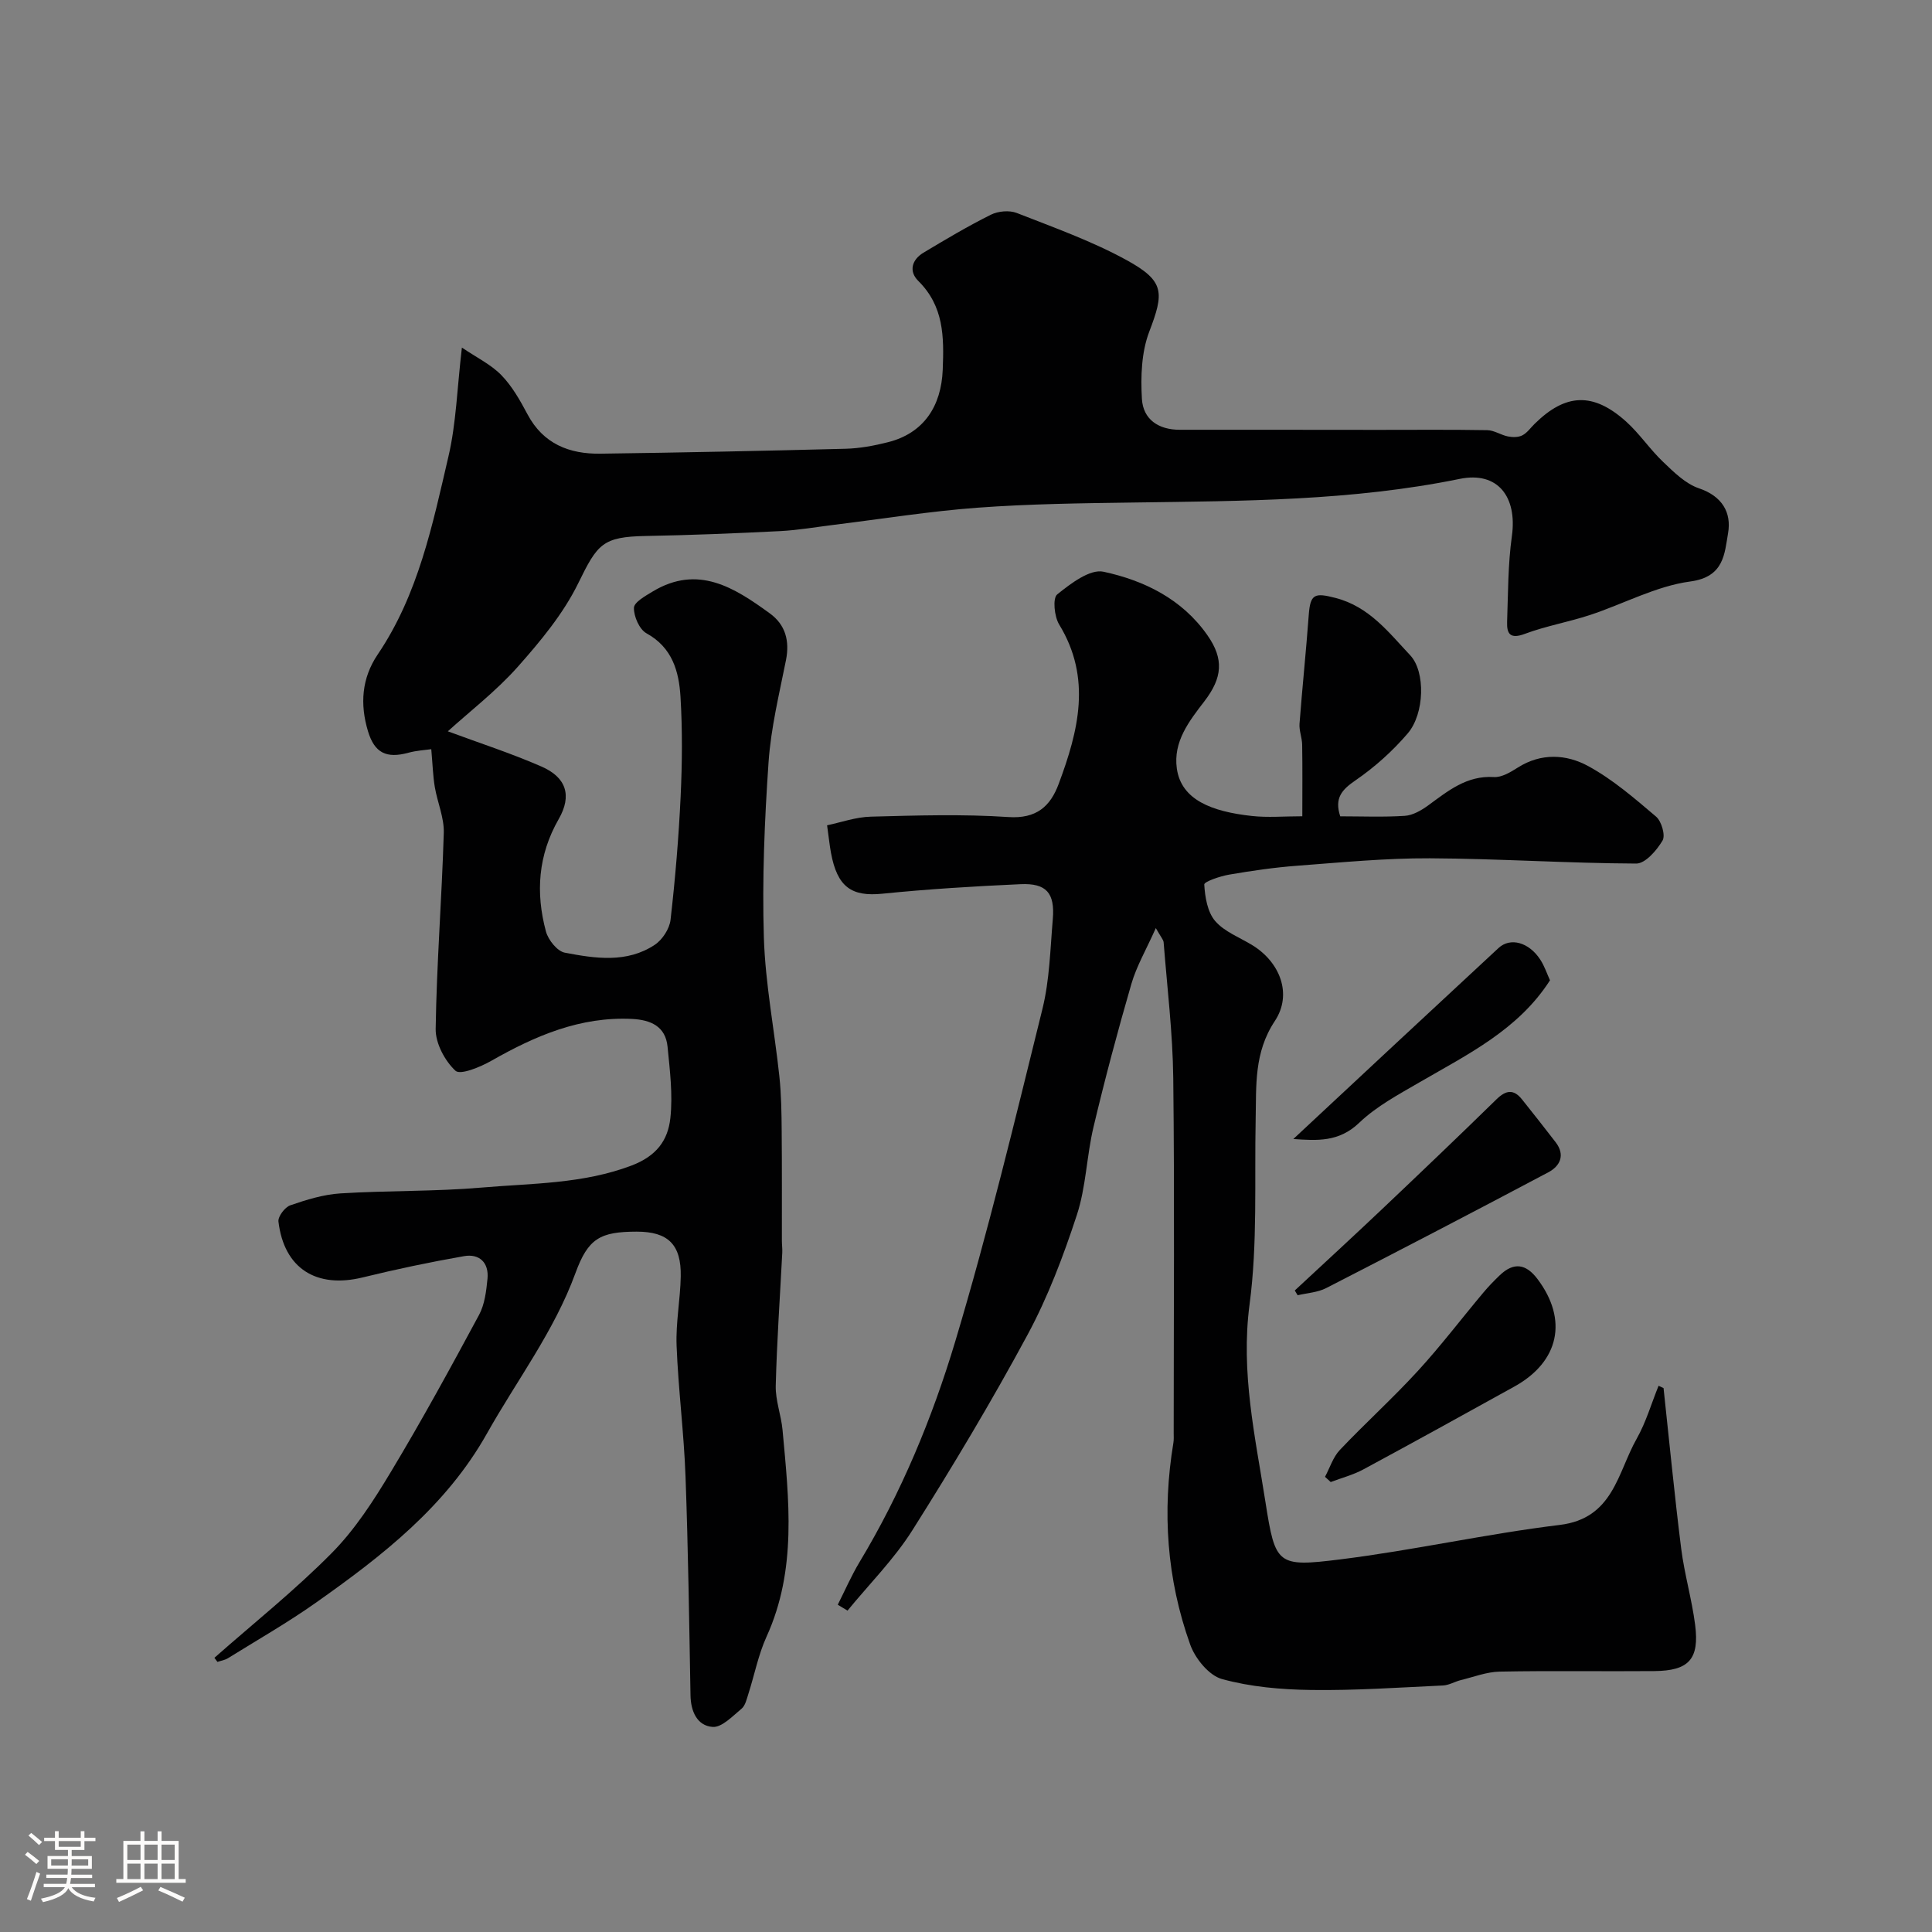
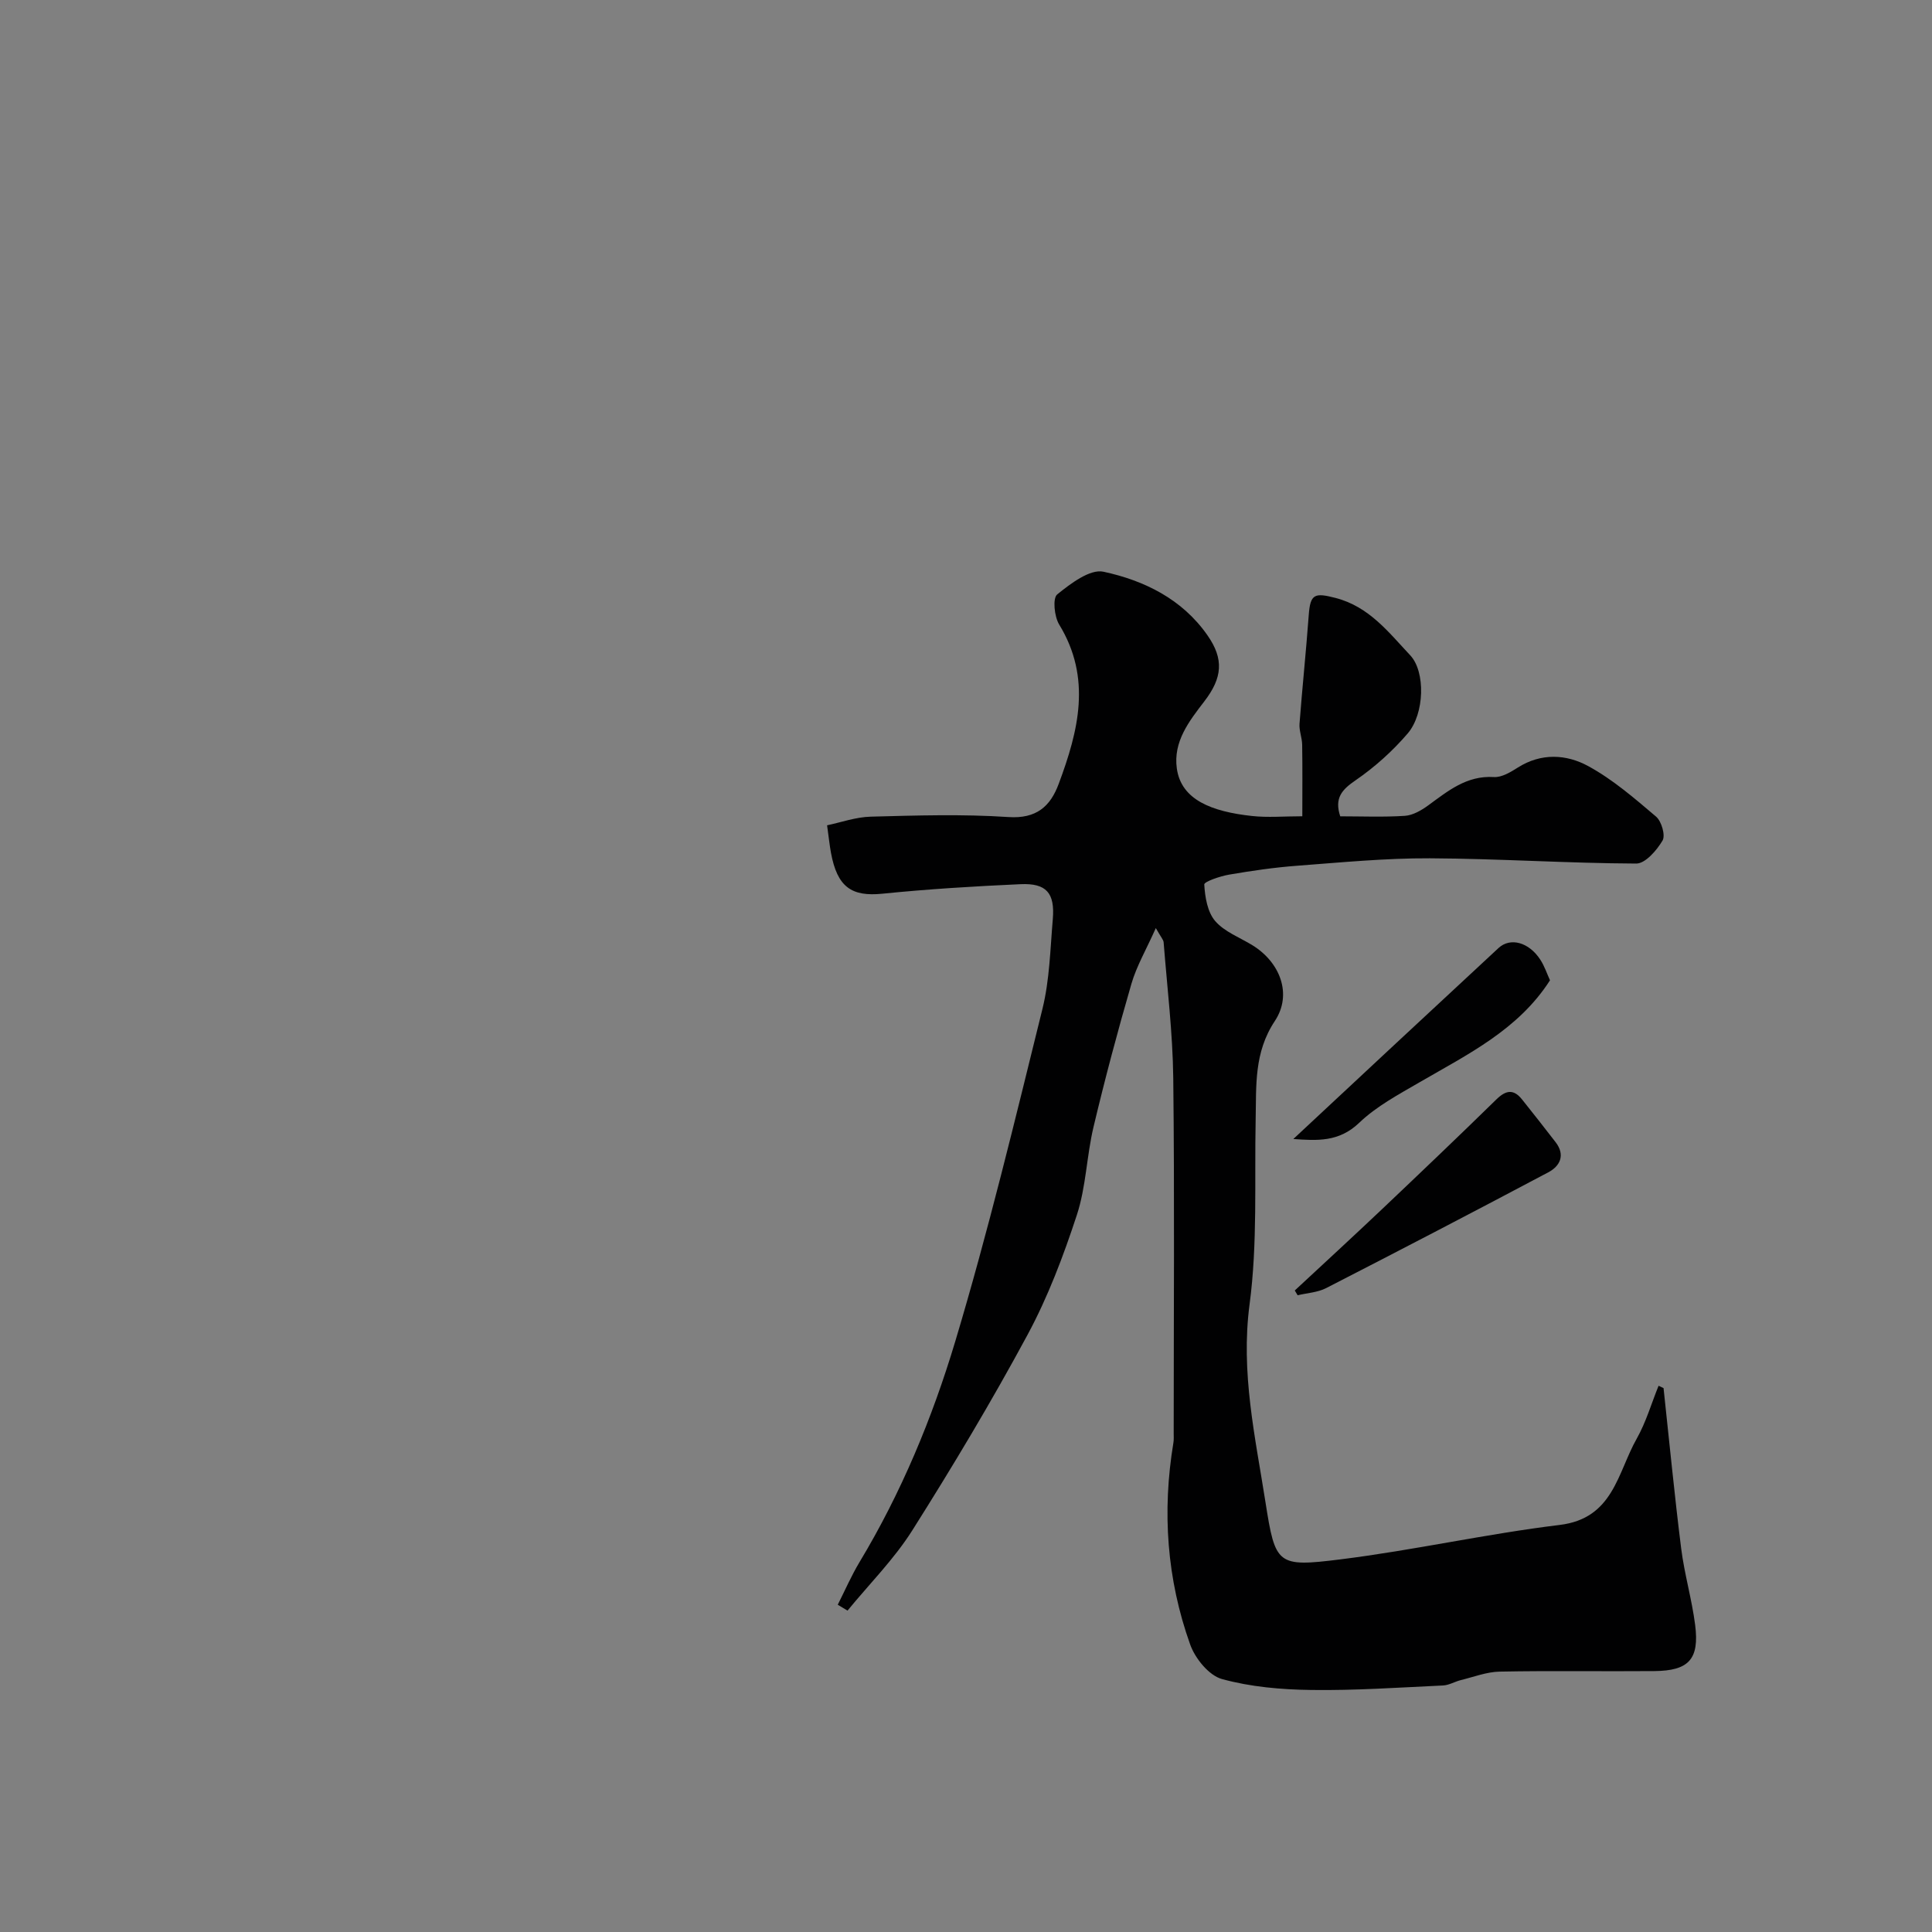
<svg xmlns="http://www.w3.org/2000/svg" enable-background="new 0 0 400 400" viewBox="0 0 400 400">
  <rect x="0" y="0" width="400" height="400" fill="#808080" stroke="none" />
-   <path d="m5.17 384 .55-.58c.85.61 1.65 1.24 2.4 1.87l-.59.64c-.83-.73-1.62-1.38-2.36-1.93m1.22 9.53-.82-.34c.71-1.76 1.37-3.64 1.98-5.63.24.13.5.25.76.36-.6 1.67-1.24 3.54-1.92 5.61m-.5-13.5.57-.54c.56.44 1.31 1.06 2.26 1.87l-.64.64c-.68-.66-1.41-1.32-2.19-1.97m3.25.46h2.24v-1.36h.77v1.36h4.57v-1.36h.76v1.36h2.28v.69h-2.28v1.84h-2.64v1.26h4.18v2.64h-4.21c0 .45-.02.86-.05 1.21h4.32v.69h-4.38c-.04.34-.1.75-.19 1.22h5.15v.69h-4.82c.87 1.19 2.51 1.92 4.93 2.19-.17.31-.3.57-.37.76-2.77-.49-4.52-1.41-5.26-2.76-.56 1.26-2.3 2.23-5.24 2.9-.12-.24-.26-.48-.43-.72 2.73-.55 4.38-1.34 4.96-2.38h-4.38v-.69h4.65c.1-.38.17-.79.21-1.22h-4.32v-.69h4.4c.03-.34.05-.75.05-1.21h-4.2v-2.64h4.23v-1.26h-2.69v-1.84h-2.24zm1.46 4.46v1.29h3.45c.01-.4.02-.57.01-.53v-.32-.45h-3.46zm1.55-2.59h4.57v-1.19h-4.57zm6.11 2.59h-3.42v.77c-.01.19-.01.37-.02.53h3.44v-1.29z" fill="#fcfbfa" />
-   <path d="m32.63 379.16h.82v1.98h3.54v7.89h1.46v.78h-14.37v-.78h1.46v-7.89h3.54v-1.98h.82v1.98h2.73zm-3.49 11.48.5.73c-1.61.82-3.28 1.63-5 2.41-.13-.27-.28-.55-.44-.82 1.75-.72 3.4-1.49 4.94-2.32m-2.78-5.55h2.73v-3.18h-2.73zm0 3.95h2.73v-3.2h-2.73zm3.54-3.95h2.73v-3.18h-2.73zm0 3.95h2.73v-3.2h-2.73zm7.89 4.68c-1.84-.92-3.51-1.7-5.02-2.32l.45-.73c1.89.8 3.57 1.55 5.04 2.23zm-1.62-11.81h-2.73v3.18h2.73zm-2.73 7.13h2.73v-3.2h-2.73z" fill="#fcfbfa" />
  <g fill="#010102">
-     <path d="m44.39 343.23c8.16-7.2 16.71-14.01 24.34-21.74 4.82-4.88 8.67-10.88 12.23-16.81 6.39-10.62 12.34-21.52 18.22-32.44 1.18-2.19 1.5-4.95 1.75-7.49.32-3.31-1.65-5.23-4.84-4.68-7.03 1.23-14.03 2.7-20.97 4.4-9.61 2.36-16.31-1.84-17.47-11.55-.13-1.05 1.33-2.98 2.44-3.37 3.36-1.16 6.88-2.25 10.4-2.47 9.75-.61 19.56-.37 29.28-1.21 10.36-.89 20.82-.73 30.94-4.54 5.26-1.99 7.58-5.27 8.08-9.84.53-4.85-.1-9.87-.58-14.78-.41-4.21-3.47-5.55-7.33-5.75-10.74-.53-20.06 3.49-29.13 8.65-2.28 1.3-6.44 3.02-7.45 2.08-2.21-2.06-4.15-5.7-4.1-8.67.2-13.54 1.28-27.06 1.68-40.6.09-3.14-1.32-6.3-1.86-9.48-.38-2.29-.45-4.63-.73-7.83-1.23.18-3.02.27-4.71.73-4.59 1.26-7.04.04-8.39-4.44-1.69-5.6-1.31-10.99 2.01-15.9 8.41-12.44 11.35-26.85 14.66-41.06 1.59-6.82 1.77-13.97 2.77-22.48 3.05 2.07 6.02 3.5 8.17 5.71 2.23 2.29 3.89 5.24 5.41 8.1 3.26 6.14 8.66 8.25 15.1 8.16 16.93-.23 33.86-.58 50.79-1.02 2.92-.08 5.87-.63 8.72-1.35 7.47-1.87 11.06-7.5 11.36-14.98.28-6.91.24-13.17-5.07-18.43-2.01-2-1.31-4.39 1.08-5.83 4.58-2.75 9.19-5.49 13.97-7.87 1.5-.75 3.81-.95 5.34-.36 7.7 3.02 15.57 5.82 22.78 9.78 7.9 4.34 7.74 6.73 4.66 14.8-1.62 4.24-1.79 9.3-1.52 13.92.25 4.21 3.39 6.41 7.89 6.39 13.69-.02 27.38.02 41.06.02 7.52 0 15.04-.07 22.56.06 1.43.03 2.82 1.01 4.28 1.3.96.19 2.15.2 2.98-.23.99-.51 1.7-1.56 2.53-2.37 6.42-6.34 12.13-6.6 18.94-.49 2.8 2.52 4.94 5.77 7.68 8.37 2.22 2.12 4.63 4.52 7.41 5.46 4.83 1.63 6.76 5.04 6.03 9.28-.74 4.27-.81 9.07-7.82 10.01-7.09.95-13.8 4.64-20.74 6.93-4.46 1.47-9.15 2.28-13.54 3.92-2.99 1.12-3.74.01-3.65-2.48.21-5.93.17-11.92.99-17.77 1.13-8.11-2.91-13.46-10.8-11.84-22.32 4.56-44.89 4.57-67.48 4.89-10.77.15-21.56.28-32.29 1.07-9.94.73-19.82 2.33-29.72 3.54-3.74.46-7.48 1.12-11.24 1.31-9.26.47-18.53.84-27.8 1.01-8.94.17-9.99 1.64-13.96 9.76-3.1 6.34-7.84 12.04-12.58 17.38-4.47 5.02-9.91 9.19-14.43 13.3 6.6 2.45 13.14 4.56 19.4 7.3 5.13 2.24 6.34 6.01 3.56 10.86-4.28 7.46-4.81 15.25-2.65 23.28.47 1.75 2.34 4.09 3.9 4.39 6.28 1.2 12.83 2.21 18.62-1.62 1.59-1.05 3.07-3.33 3.28-5.19.97-8.49 1.69-17.03 2.09-25.57.32-6.85.38-13.74-.03-20.58-.32-5.25-1.67-10.2-7.04-13.16-1.47-.81-2.64-3.49-2.6-5.28.03-1.16 2.37-2.46 3.87-3.37 9.39-5.66 16.94-.8 24.27 4.53 3.22 2.34 4.13 5.66 3.34 9.67-1.4 7.02-3.12 14.05-3.61 21.15-.83 12.06-1.34 24.2-.97 36.28.3 9.61 2.19 19.16 3.21 28.76.4 3.76.45 7.58.48 11.37.07 7.54.03 15.08.04 22.62 0 .83.12 1.67.08 2.49-.47 9.18-1.12 18.36-1.35 27.55-.08 3.05 1.13 6.12 1.41 9.2 1.32 14.43 3.01 28.86-3.31 42.75-1.71 3.75-2.5 7.92-3.77 11.87-.35 1.08-.63 2.42-1.42 3.07-1.85 1.53-4.08 3.91-5.99 3.76-3.18-.24-4.52-3.2-4.57-6.57-.27-15.1-.48-30.2-1.03-45.29-.33-9.04-1.5-18.05-1.85-27.09-.18-4.75.77-9.53.86-14.3.13-6.63-2.63-9.3-9.12-9.29-7.57.01-10.05 1.39-12.68 8.58-4.4 12.04-12.12 22.17-18.31 33.19-8.5 15.13-21.72 25.38-35.47 35.08-5.85 4.13-12.09 7.69-18.17 11.47-.64.39-1.44.51-2.17.76-.21-.28-.42-.57-.63-.85z" />
    <path d="m344.42 287.39c1.2 11.07 2.26 22.16 3.65 33.21.67 5.31 2.21 10.51 2.89 15.81.91 7.12-1.31 9.51-8.47 9.57-10.66.09-21.33-.1-31.99.11-2.69.05-5.36 1.1-8.03 1.75-1.25.31-2.46 1.06-3.71 1.12-9.1.42-18.2 1.06-27.3.93-6.19-.08-12.54-.63-18.46-2.26-2.7-.74-5.55-4.25-6.58-7.13-4.85-13.55-5.84-27.57-3.48-41.79.11-.65.06-1.33.06-2 0-24.5.19-49-.09-73.49-.11-9.37-1.26-18.74-1.99-28.1-.04-.57-.58-1.11-1.62-2.97-1.98 4.45-3.99 7.87-5.06 11.56-2.85 9.81-5.48 19.69-7.84 29.62-1.43 6.01-1.54 12.4-3.45 18.22-2.78 8.48-5.98 16.96-10.2 24.79-7.43 13.78-15.49 27.24-23.85 40.48-3.78 5.99-8.91 11.12-13.43 16.64-.67-.41-1.35-.81-2.02-1.22 1.49-2.95 2.81-6 4.51-8.83 8.64-14.35 15.04-29.78 19.81-45.67 6.81-22.72 12.37-45.83 18.06-68.87 1.48-6 1.61-12.35 2.14-18.56.46-5.42-1.32-7.49-6.67-7.25-9.54.43-19.09 1.01-28.59 1.97-6.4.65-9.36-1.36-10.67-8.48-.29-1.59-.45-3.19-.8-5.68 2.83-.59 5.93-1.71 9.05-1.79 9.49-.25 19.03-.55 28.48.08 5.81.39 8.69-2.2 10.42-6.86 4.08-10.94 6.89-21.89.1-33-1.01-1.65-1.38-5.45-.41-6.23 2.77-2.24 6.79-5.31 9.59-4.7 8.44 1.82 16.29 5.66 21.52 13.16 3.45 4.93 3.1 8.8-.64 13.67-3.15 4.1-6.48 8.34-5.7 13.91.91 6.49 7.21 8.92 15.54 9.83 3.29.36 6.65.06 10.44.06 0-5.02.05-9.91-.03-14.8-.02-1.45-.65-2.92-.55-4.34.57-7.51 1.36-15 1.91-22.51.32-4.41 1.22-4.67 5.56-3.55 6.96 1.8 10.99 7.13 15.45 11.87 3.19 3.39 2.98 12.08-.51 16.17-3.13 3.66-6.84 6.99-10.8 9.71-2.85 1.95-4.42 3.68-3.18 7.46 4.43 0 8.92.19 13.38-.1 1.65-.11 3.39-1.12 4.79-2.13 4.12-3 7.98-6.25 13.65-5.9 1.61.1 3.45-1.02 4.94-1.96 4.84-3.08 10.07-2.77 14.58-.31 5.09 2.77 9.6 6.68 14.05 10.46 1.13.96 1.98 3.89 1.34 4.96-1.2 2.03-3.57 4.77-5.44 4.76-14.24-.06-28.48-1.02-42.72-1.09-9.15-.04-18.32.85-27.46 1.54-4.72.35-9.43 1.04-14.1 1.84-1.87.32-5.19 1.45-5.16 2.05.15 2.6.66 5.7 2.26 7.56 1.93 2.24 5.1 3.4 7.74 5.03 5.66 3.49 8.3 10.1 4.61 15.67-4.34 6.55-3.82 13.37-3.97 20.41-.26 12.77.41 25.67-1.26 38.26-1.87 14.11 1.18 27.45 3.3 40.99 2.03 12.95 2.42 13.43 15.44 11.81 15.22-1.89 30.26-5.29 45.48-7.14 11.12-1.35 11.95-10.82 15.93-17.85 1.93-3.41 3.04-7.29 4.53-10.96.35.16.69.32 1.03.48z" />
-     <path d="m274.33 305.76c1-1.87 1.66-4.07 3.07-5.56 5.27-5.56 10.97-10.71 16.14-16.35 4.76-5.19 9.03-10.82 13.56-16.22 1.06-1.27 2.23-2.47 3.43-3.62 2.89-2.75 5.42-2.36 7.8.81 6.34 8.41 4.51 17.11-4.81 22.26-10.39 5.75-20.78 11.5-31.24 17.14-2.11 1.14-4.5 1.76-6.77 2.62-.39-.35-.78-.72-1.18-1.08z" />
    <path d="m268.07 267.18c6.02-5.6 12.08-11.16 18.05-16.82 7.94-7.53 15.86-15.08 23.68-22.73 1.99-1.95 3.58-2.2 5.34.02 2.33 2.94 4.67 5.87 6.95 8.85 2.03 2.66.9 4.93-1.54 6.22-15.27 8.1-30.61 16.08-45.99 23.97-1.76.9-3.92 1.01-5.9 1.48-.2-.33-.39-.66-.59-.99z" />
    <path d="m267.77 235.82c14.31-13.34 28.37-26.47 42.48-39.54 2.46-2.28 6.31-1.19 8.64 2.39.88 1.34 1.39 2.92 2.02 4.29-6.57 10.25-17.03 15.32-26.98 21.1-4.35 2.53-8.94 4.97-12.52 8.4-4.2 4.03-8.74 3.7-13.64 3.36z" />
  </g>
</svg>